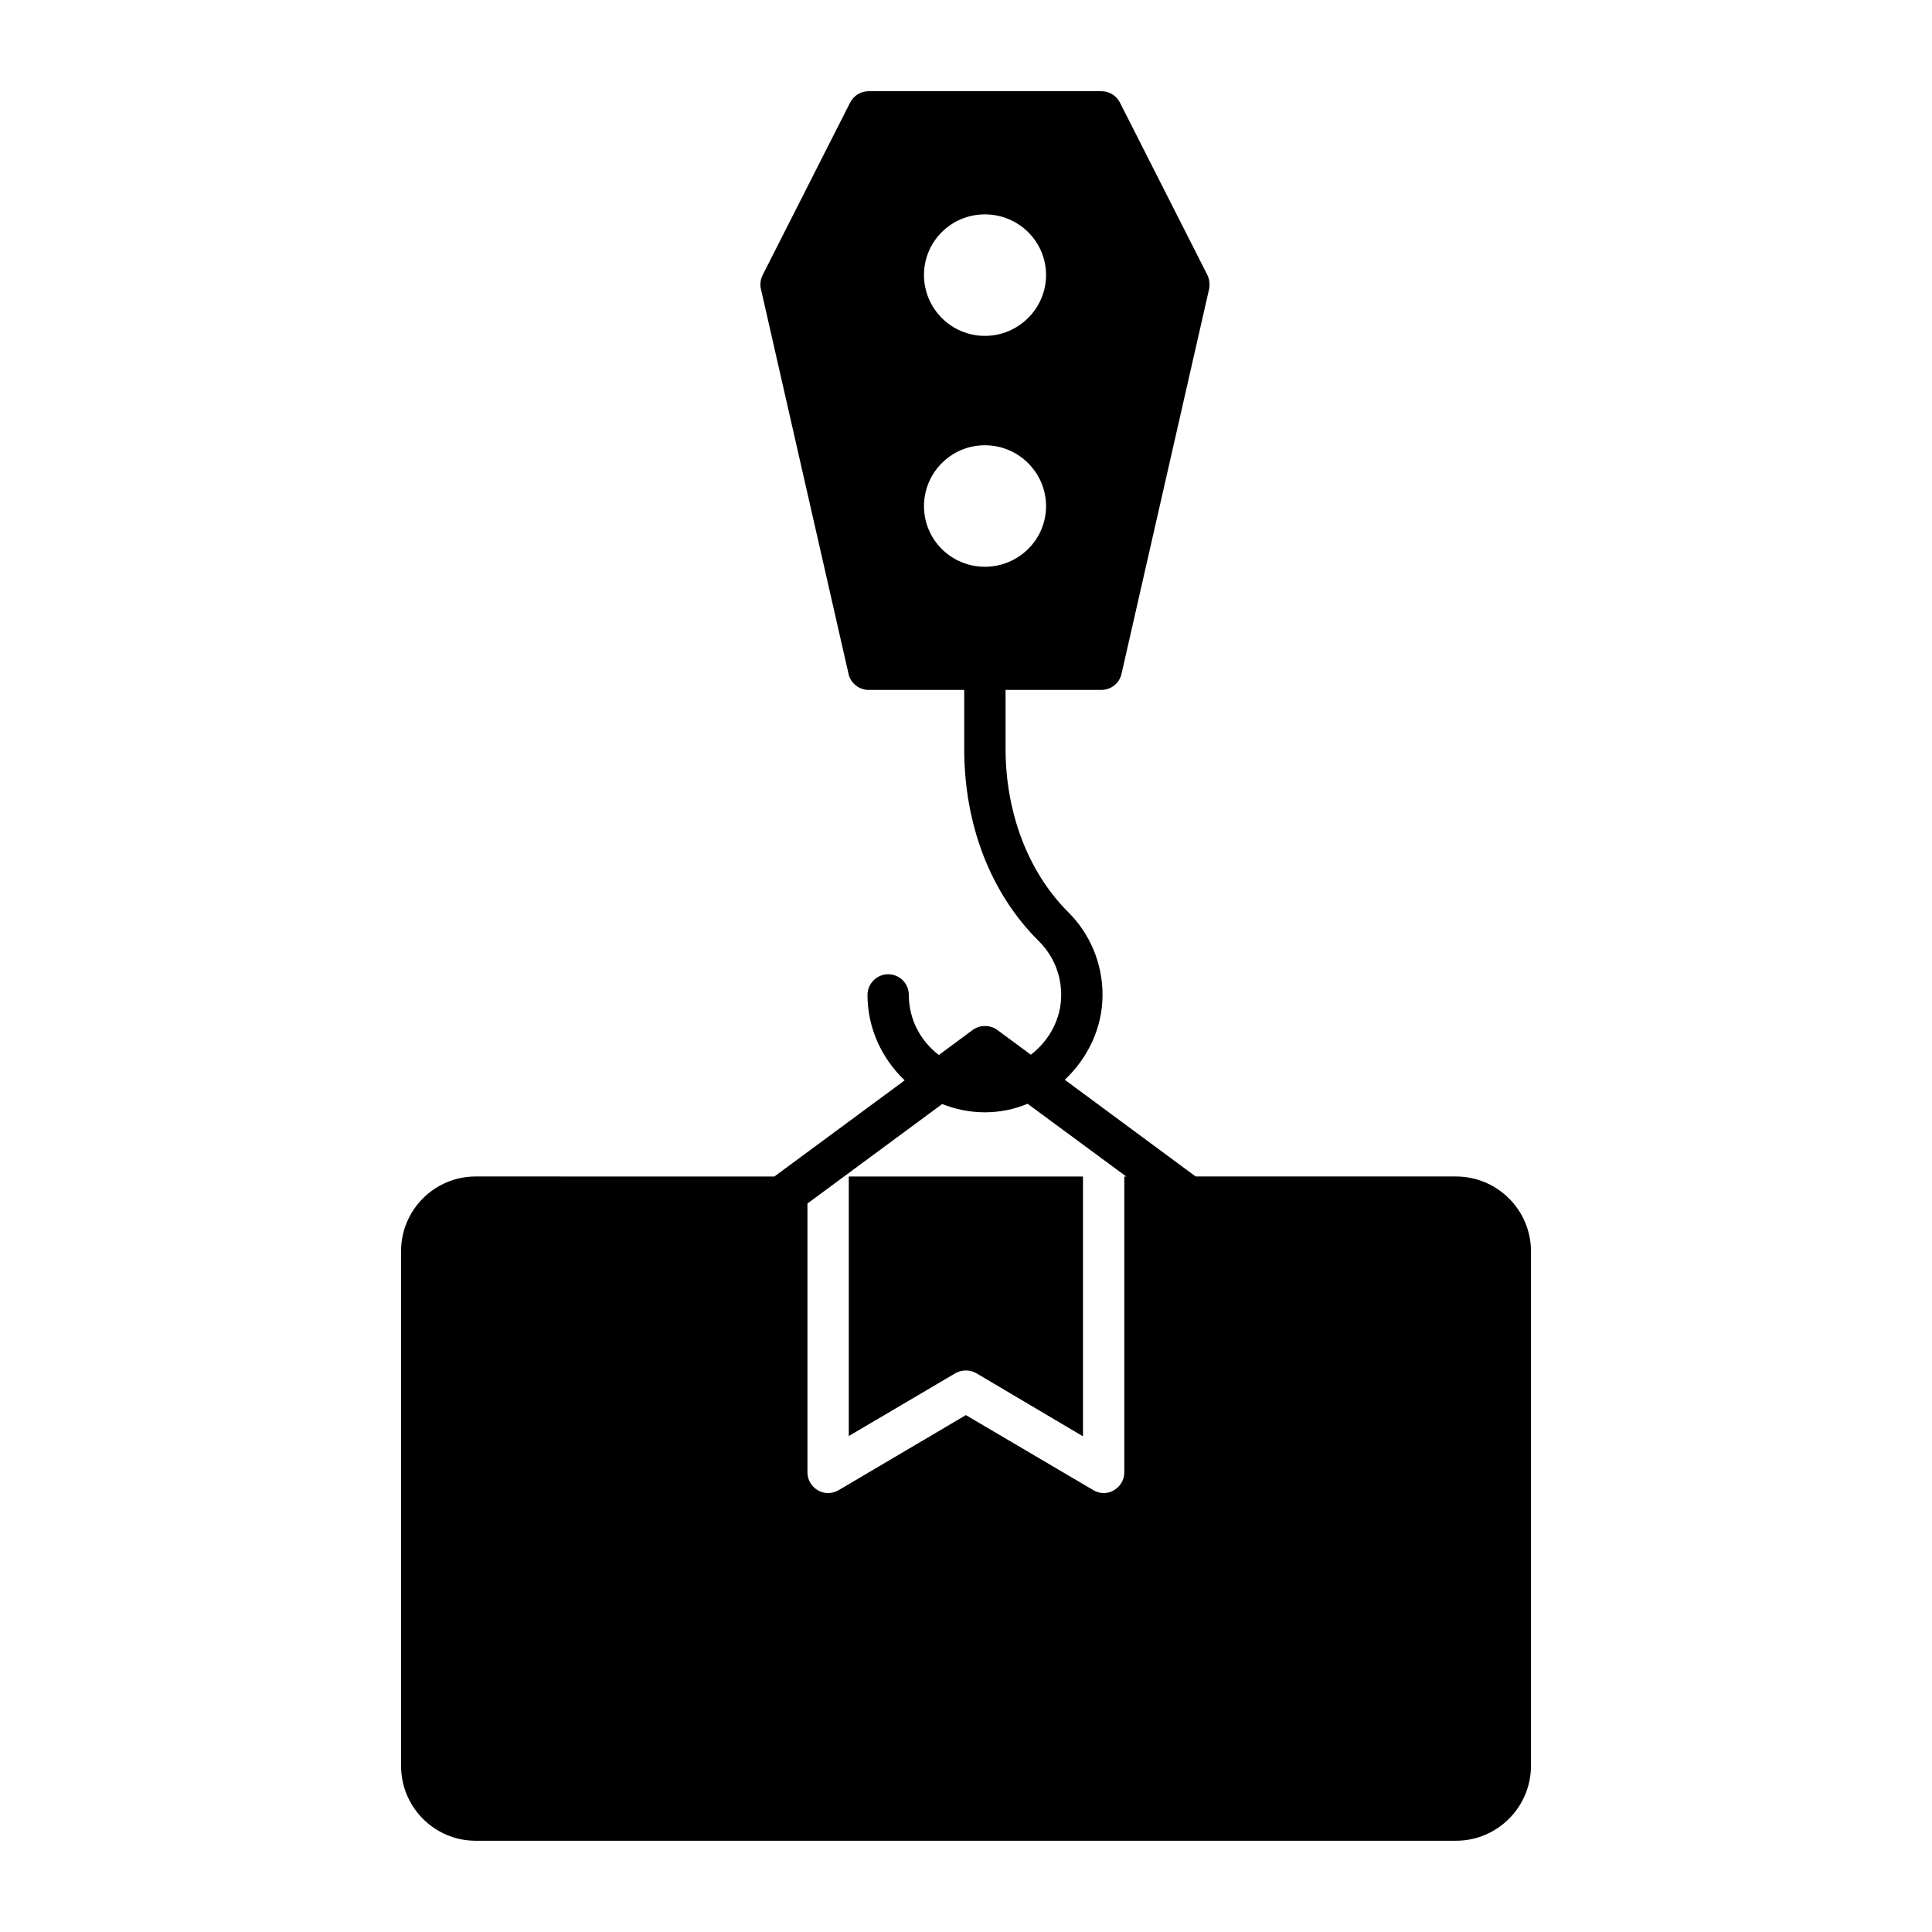
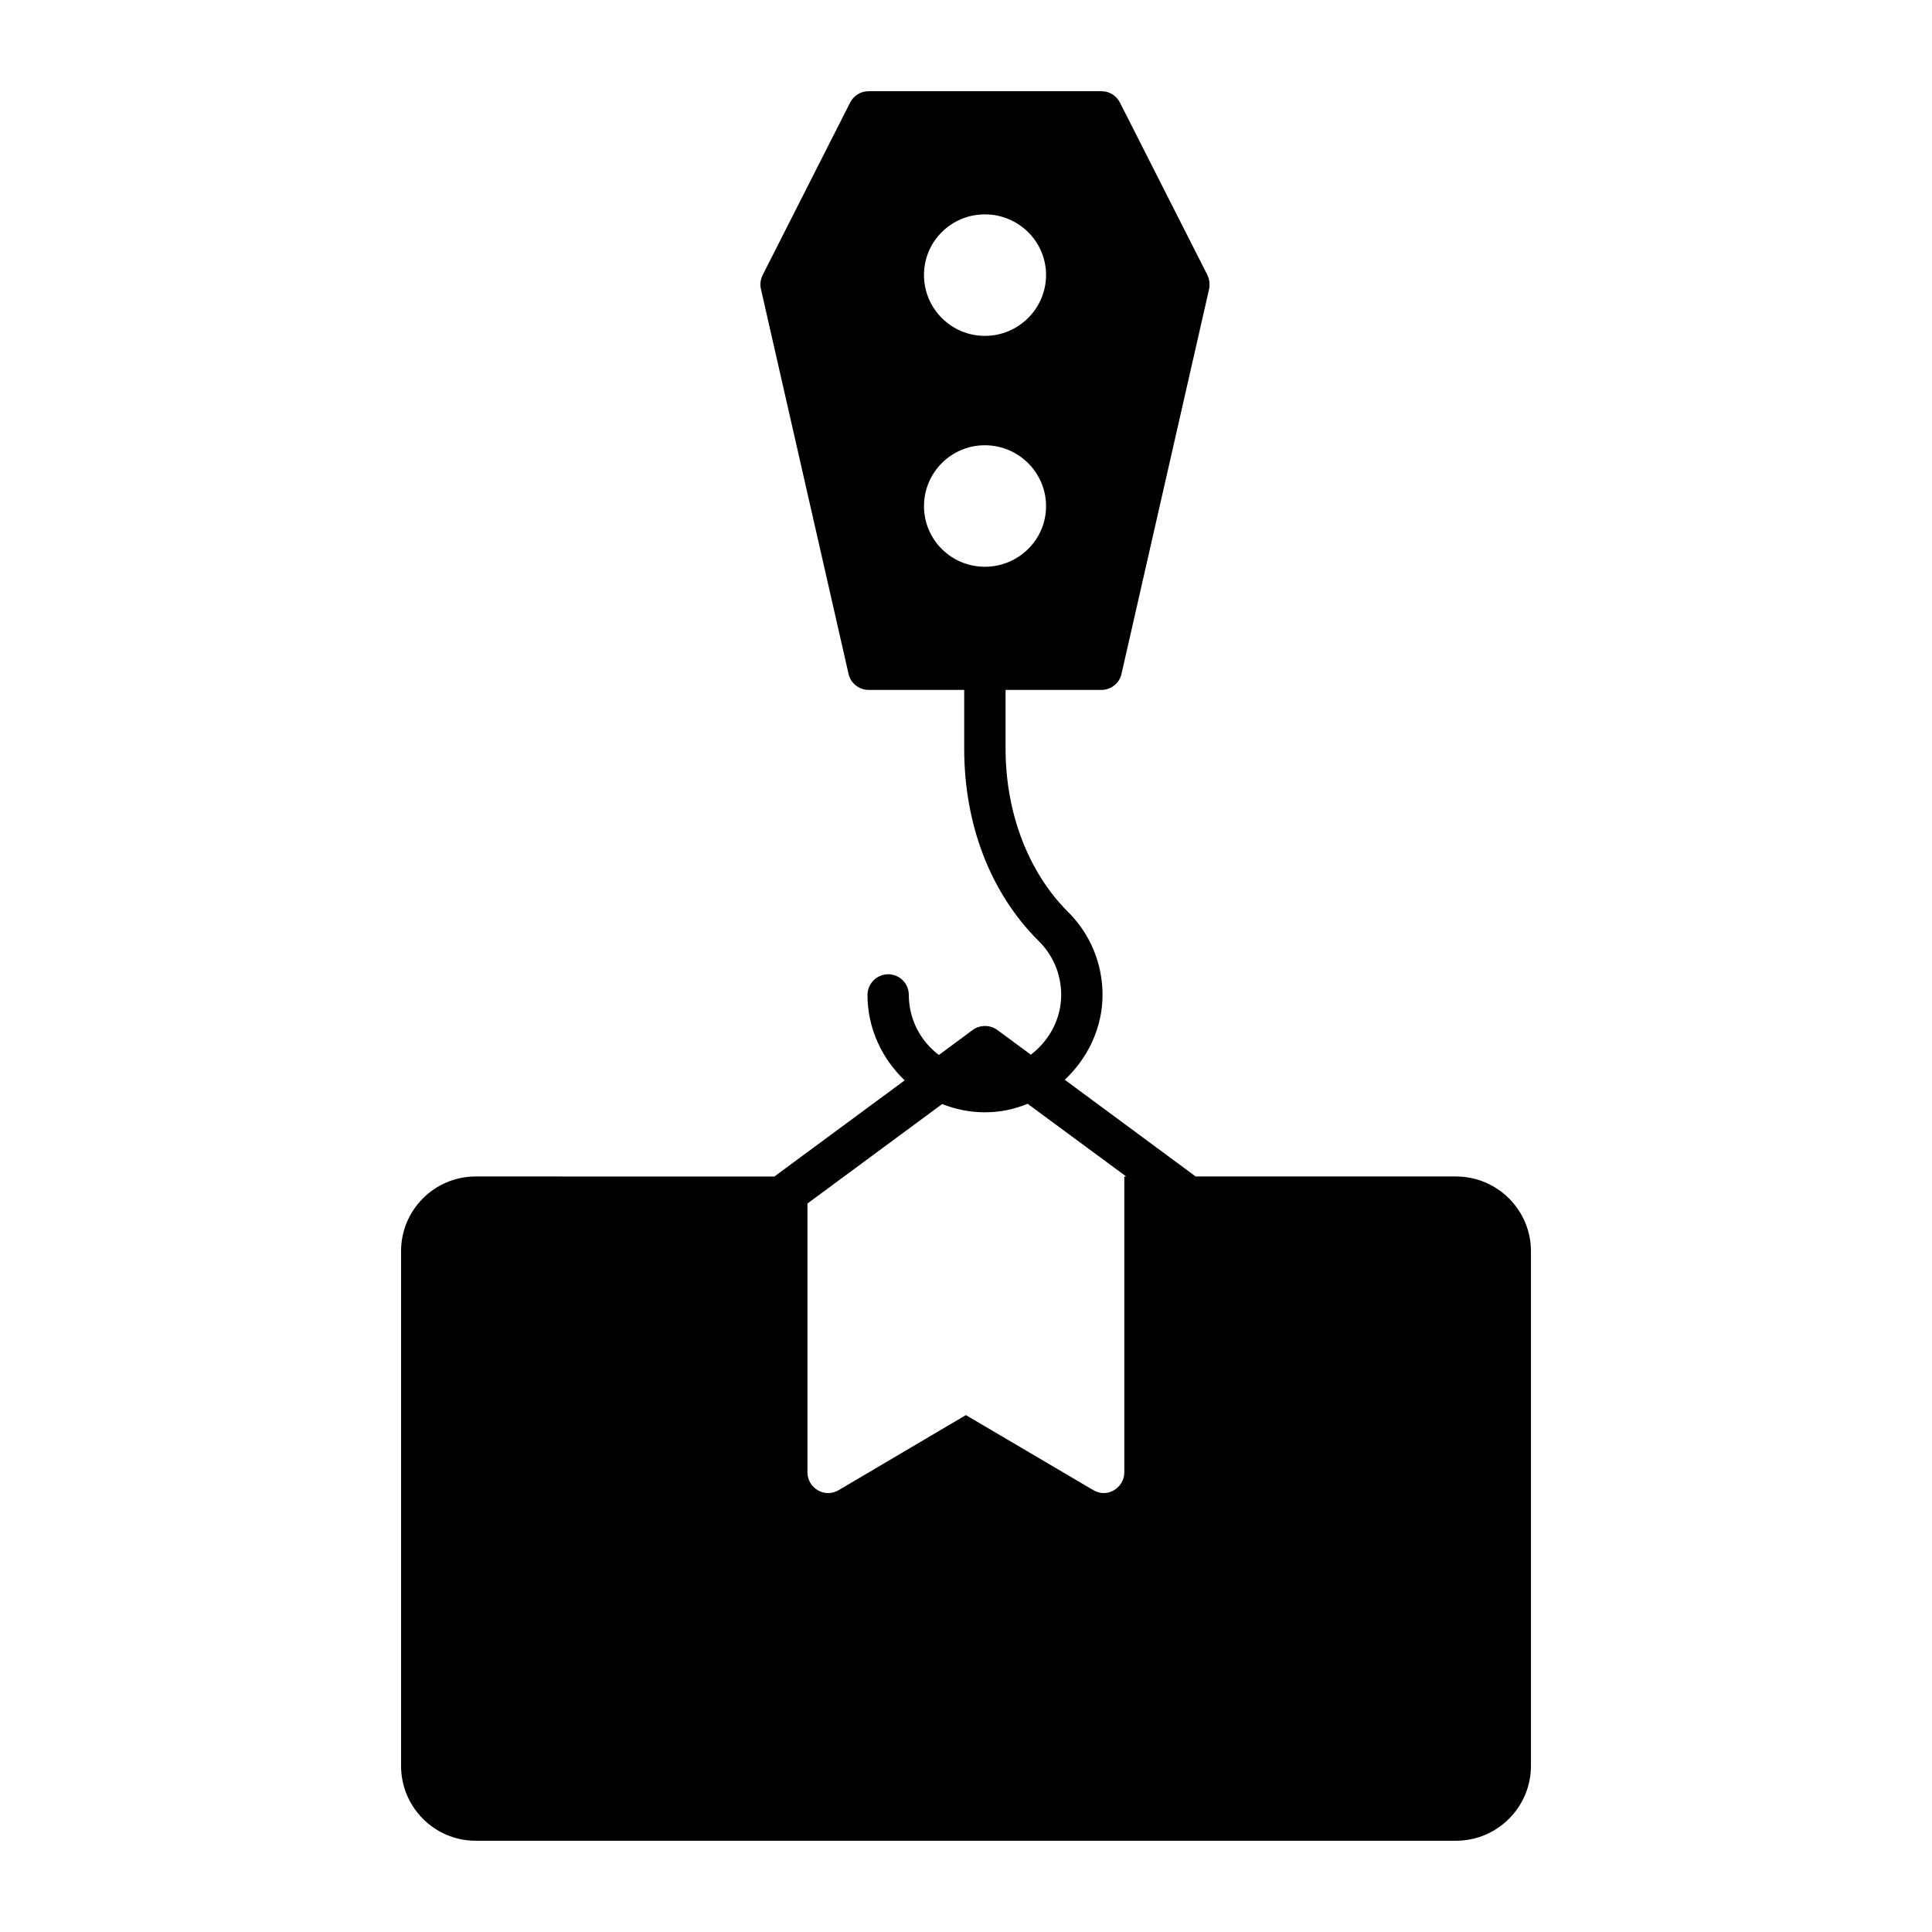
<svg xmlns="http://www.w3.org/2000/svg" fill="#000000" width="800px" height="800px" version="1.1" viewBox="144 144 512 512">
  <g>
-     <path d="m397.19 507.92c0.879-0.512 1.824-0.73 2.777-0.73 0.949 0 1.898 0.219 2.773 0.73l28.258 16.719v-68.855h-62.062v68.781z" />
    <path d="m441.95 455.78v78.422c0 1.973-1.094 3.797-2.777 4.746-1.68 1.023-3.797 0.949-5.477-0.074l-33.73-19.859-33.66 19.859c-0.875 0.512-1.824 0.805-2.848 0.805-0.879 0-1.824-0.219-2.703-0.73-1.68-0.949-2.773-2.773-2.773-4.746v-71.262l35.703-26.359c3.504 1.387 7.301 2.191 11.316 2.191 4.019-0.004 7.816-0.805 11.32-2.266l26.141 19.277zm87.914 0h-69l-34.684-25.629c6.059-5.695 10.004-13.727 10.004-22.488 0-8.324-3.285-16.211-9.199-22.051-10.441-10.441-16.5-26.141-16.5-43.227v-15.551h25.41c2.555 0 4.82-1.824 5.328-4.309l23.219-102c0.215-1.238 0.07-2.555-0.512-3.723l-23.145-45.637c-0.949-1.824-2.773-2.992-4.891-2.992h-61.699c-2.117 0-3.941 1.168-4.891 2.992l-23.148 45.637c-0.586 1.168-0.805 2.484-0.516 3.727l23.219 102c0.512 2.484 2.773 4.309 5.328 4.309h25.336v15.551c0 20.227 7.008 38.332 19.715 50.965 3.871 3.797 5.988 8.906 5.988 14.312 0 6.426-3.211 12.121-8.031 15.844l-8.91-6.57c-1.898-1.387-4.598-1.387-6.496 0l-8.98 6.644c-4.82-3.652-7.961-9.418-7.961-15.918 0-2.992-2.41-5.477-5.477-5.477-2.992 0-5.477 2.481-5.477 5.477 0 8.906 3.871 16.941 9.859 22.637l-34.535 25.484-79.148-0.008c-10.953 0-19.785 8.906-19.785 19.789v136.39c0 10.953 8.836 19.859 19.785 19.859h259.79c10.953 0 19.859-8.906 19.859-19.859v-136.39c0-10.879-8.91-19.789-19.859-19.789zm-124.86-254.97c8.906 0 16.211 7.156 16.211 16.062s-7.301 16.137-16.211 16.137c-8.906 0-16.137-7.227-16.137-16.137 0-8.906 7.231-16.062 16.137-16.062zm-16.137 77.324c0-8.906 7.227-16.137 16.137-16.137 8.906 0 16.211 7.227 16.211 16.137 0 8.906-7.301 16.062-16.211 16.062-8.906 0-16.137-7.156-16.137-16.062z" />
  </g>
</svg>